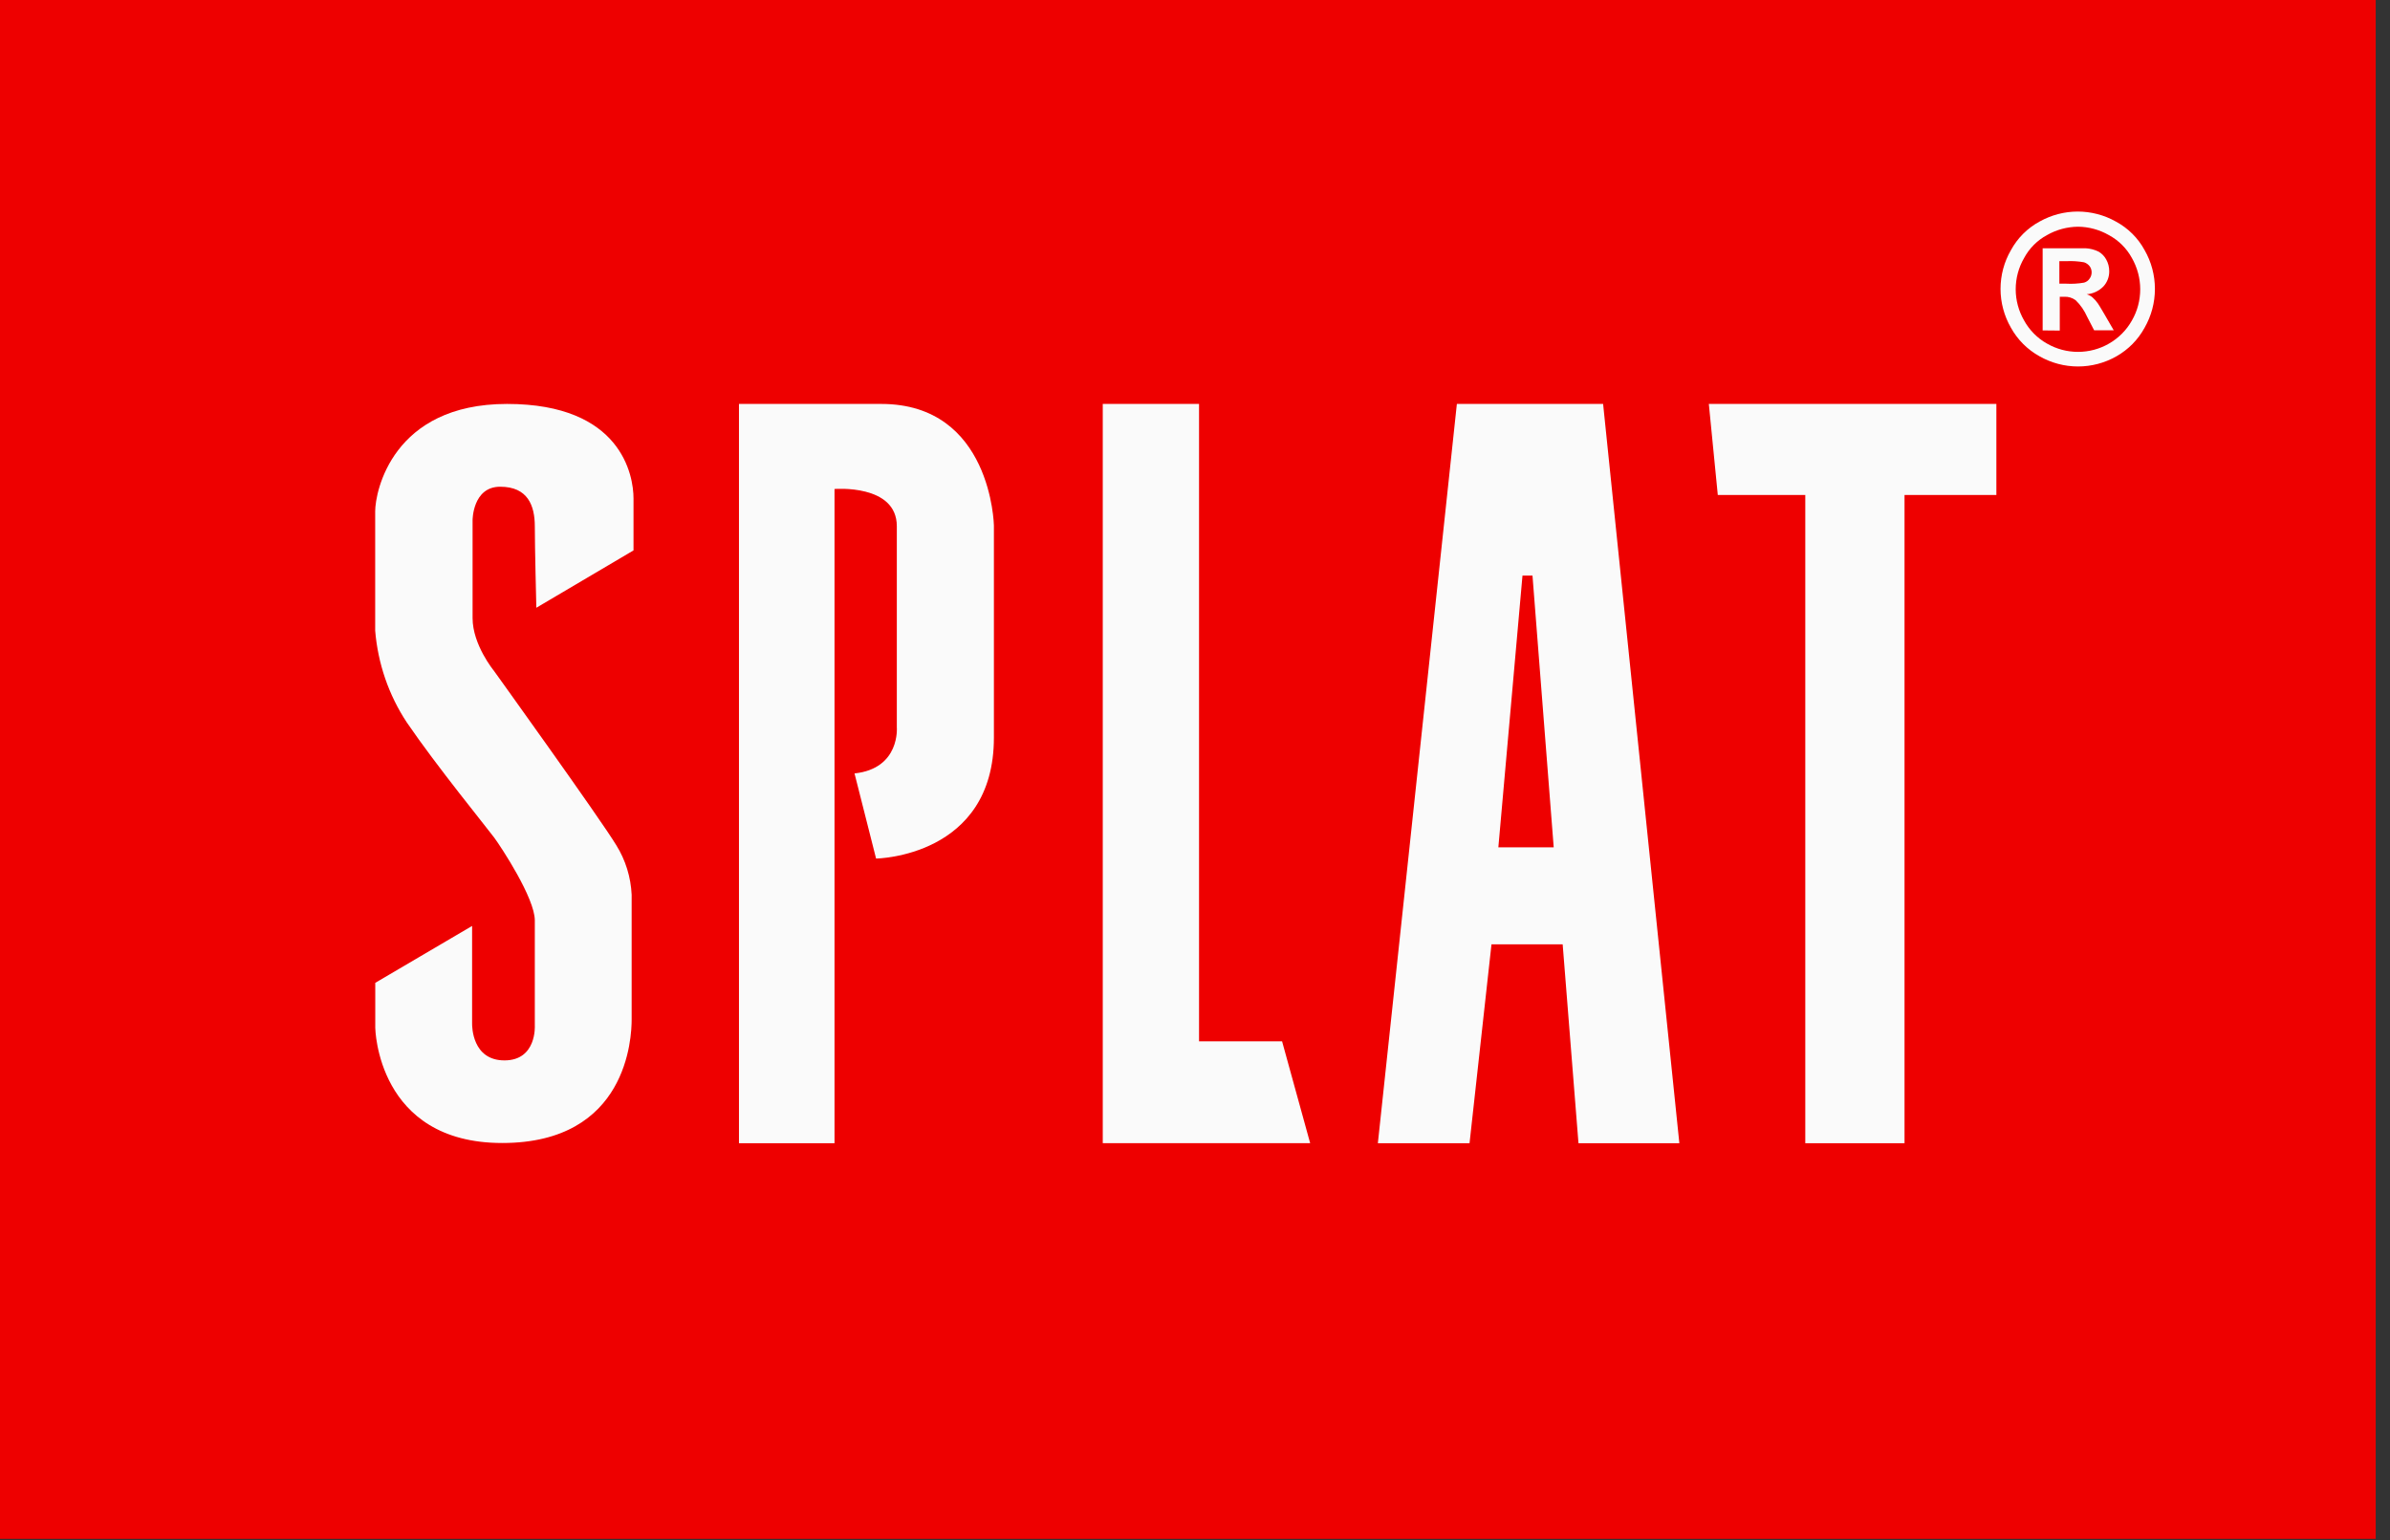
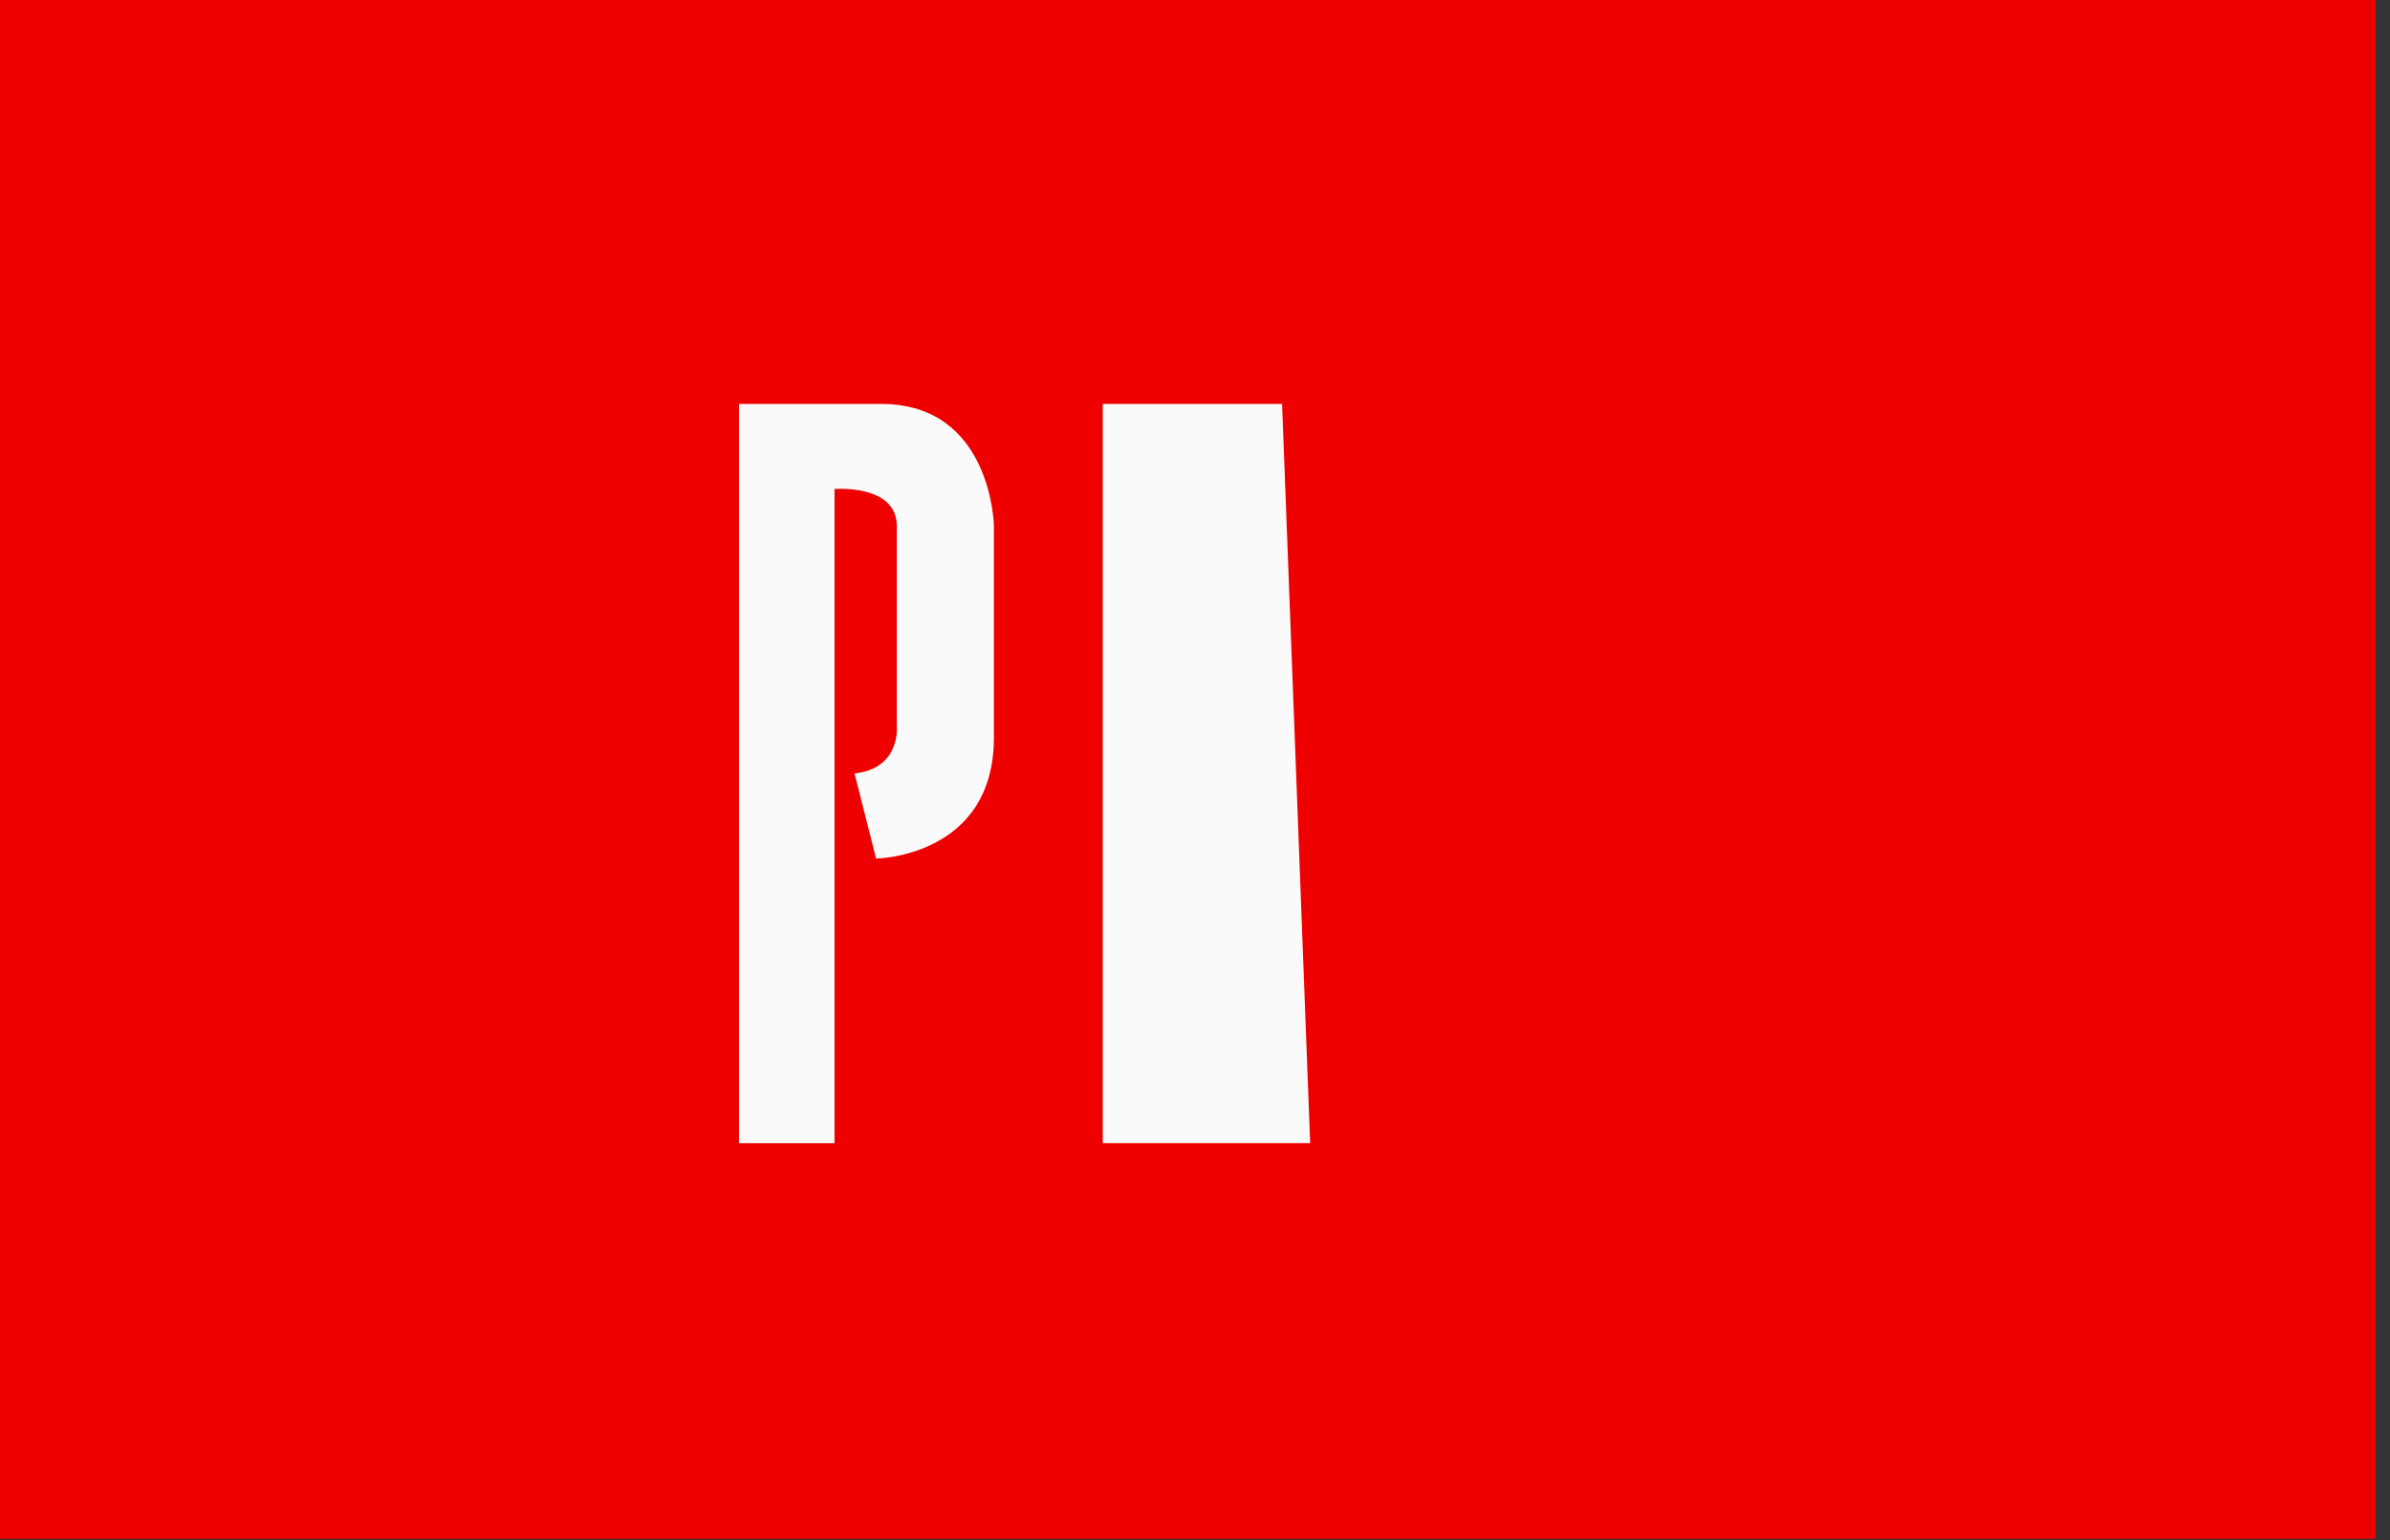
<svg xmlns="http://www.w3.org/2000/svg" width="135" height="87" viewBox="0 0 135 87" fill="none">
  <rect x="0" y="0" width="135" height="87" fill="#333333" stroke="none" />
  <path d="M134.193 0H0V86.928H134.193V0Z" fill="#EE0000" />
-   <path d="M117.359 11.95C118.115 11.95 118.858 12.146 119.515 12.515C120.203 12.885 120.768 13.445 121.138 14.129C121.521 14.795 121.721 15.551 121.721 16.322C121.721 17.092 121.521 17.844 121.138 18.514C120.768 19.189 120.221 19.745 119.556 20.123C118.895 20.502 118.143 20.702 117.377 20.702C116.611 20.702 115.864 20.502 115.198 20.123C114.523 19.75 113.963 19.189 113.589 18.514C113.206 17.849 113.001 17.092 113.001 16.322C113.001 15.551 113.202 14.795 113.589 14.129C113.963 13.445 114.523 12.885 115.207 12.515C115.868 12.146 116.611 11.95 117.363 11.95M117.363 12.807C116.757 12.816 116.16 12.976 115.631 13.277C115.08 13.573 114.628 14.024 114.332 14.576C114.022 15.109 113.858 15.72 113.858 16.34C113.858 16.96 114.022 17.566 114.332 18.104C114.633 18.651 115.084 19.107 115.631 19.412C116.164 19.718 116.766 19.877 117.377 19.877C117.988 19.877 118.594 19.718 119.123 19.412C119.665 19.102 120.117 18.651 120.422 18.104C120.732 17.566 120.891 16.96 120.891 16.34C120.891 15.72 120.727 15.114 120.422 14.576C120.121 14.024 119.665 13.573 119.114 13.277C118.585 12.976 117.988 12.812 117.382 12.807H117.363ZM115.38 18.669V14.024H117.805C118.061 14.038 118.307 14.102 118.535 14.211C118.717 14.316 118.868 14.471 118.968 14.653C119.082 14.854 119.141 15.086 119.141 15.319C119.146 15.638 119.027 15.948 118.813 16.18C118.562 16.436 118.229 16.595 117.869 16.622C117.988 16.659 118.097 16.718 118.193 16.796C118.311 16.901 118.416 17.019 118.507 17.151C118.539 17.197 118.658 17.388 118.849 17.716L119.396 18.66H118.289L117.897 17.903C117.742 17.552 117.523 17.229 117.245 16.96C117.058 16.823 116.83 16.75 116.593 16.764H116.347V18.674L115.367 18.665L115.38 18.669ZM116.324 16.025H116.707C117.044 16.044 117.386 16.025 117.719 15.966C117.847 15.93 117.956 15.852 118.029 15.743C118.106 15.643 118.147 15.515 118.147 15.387C118.147 15.26 118.111 15.141 118.033 15.036C117.951 14.931 117.842 14.858 117.719 14.817C117.386 14.758 117.044 14.735 116.707 14.754H116.324V16.021V16.025Z" fill="#FAFAFA" />
-   <path d="M30.286 34.337L35.784 31.092V28.156C35.784 26.866 35.114 22.818 28.641 22.818C22.168 22.818 21.192 27.769 21.192 28.886V35.623C21.343 37.474 21.954 39.26 22.979 40.81C24.657 43.272 27.529 46.791 27.921 47.324C28.312 47.857 30.209 50.734 30.209 51.992V57.945C30.209 57.945 30.323 59.901 28.495 59.901C26.667 59.901 26.667 57.972 26.667 57.831V52.306L21.197 55.52V58.059C21.197 58.059 21.284 64.568 28.367 64.568C35.451 64.568 35.679 58.597 35.679 57.585V50.547C35.633 49.553 35.337 48.591 34.813 47.748C33.919 46.267 27.889 37.879 27.889 37.879C27.889 37.879 26.694 36.425 26.694 34.916V29.382C26.694 29.382 26.694 27.495 28.253 27.495C29.812 27.495 30.209 28.557 30.209 29.733C30.209 30.909 30.295 34.319 30.295 34.319" fill="#FAFAFA" />
  <path d="M41.736 64.582H47.138V27.623C47.138 27.623 50.657 27.331 50.657 29.724V41.079C50.657 41.079 50.862 43.413 48.268 43.691L49.486 48.5C49.486 48.5 56.141 48.413 56.141 41.667V29.683C56.141 29.683 56.013 22.818 49.777 22.818H41.741V64.582H41.736Z" fill="#FAFAFA" />
-   <path d="M62.29 22.818H67.728V58.825H72.419L74.005 64.577H62.29V22.818Z" fill="#FAFAFA" />
-   <path d="M90.552 22.818H82.292L77.829 64.582H83.007L84.247 53.346H88.268L89.161 64.582H94.859L90.552 22.818ZM84.635 47.867L85.998 32.514H86.563L87.762 47.867H84.635Z" fill="#FAFAFA" />
-   <path d="M96.524 22.818H112.766V27.96H107.578V64.582H101.972V27.96H97.03L96.524 22.818Z" fill="#FAFAFA" />
+   <path d="M62.29 22.818H67.728H72.419L74.005 64.577H62.29V22.818Z" fill="#FAFAFA" />
</svg>